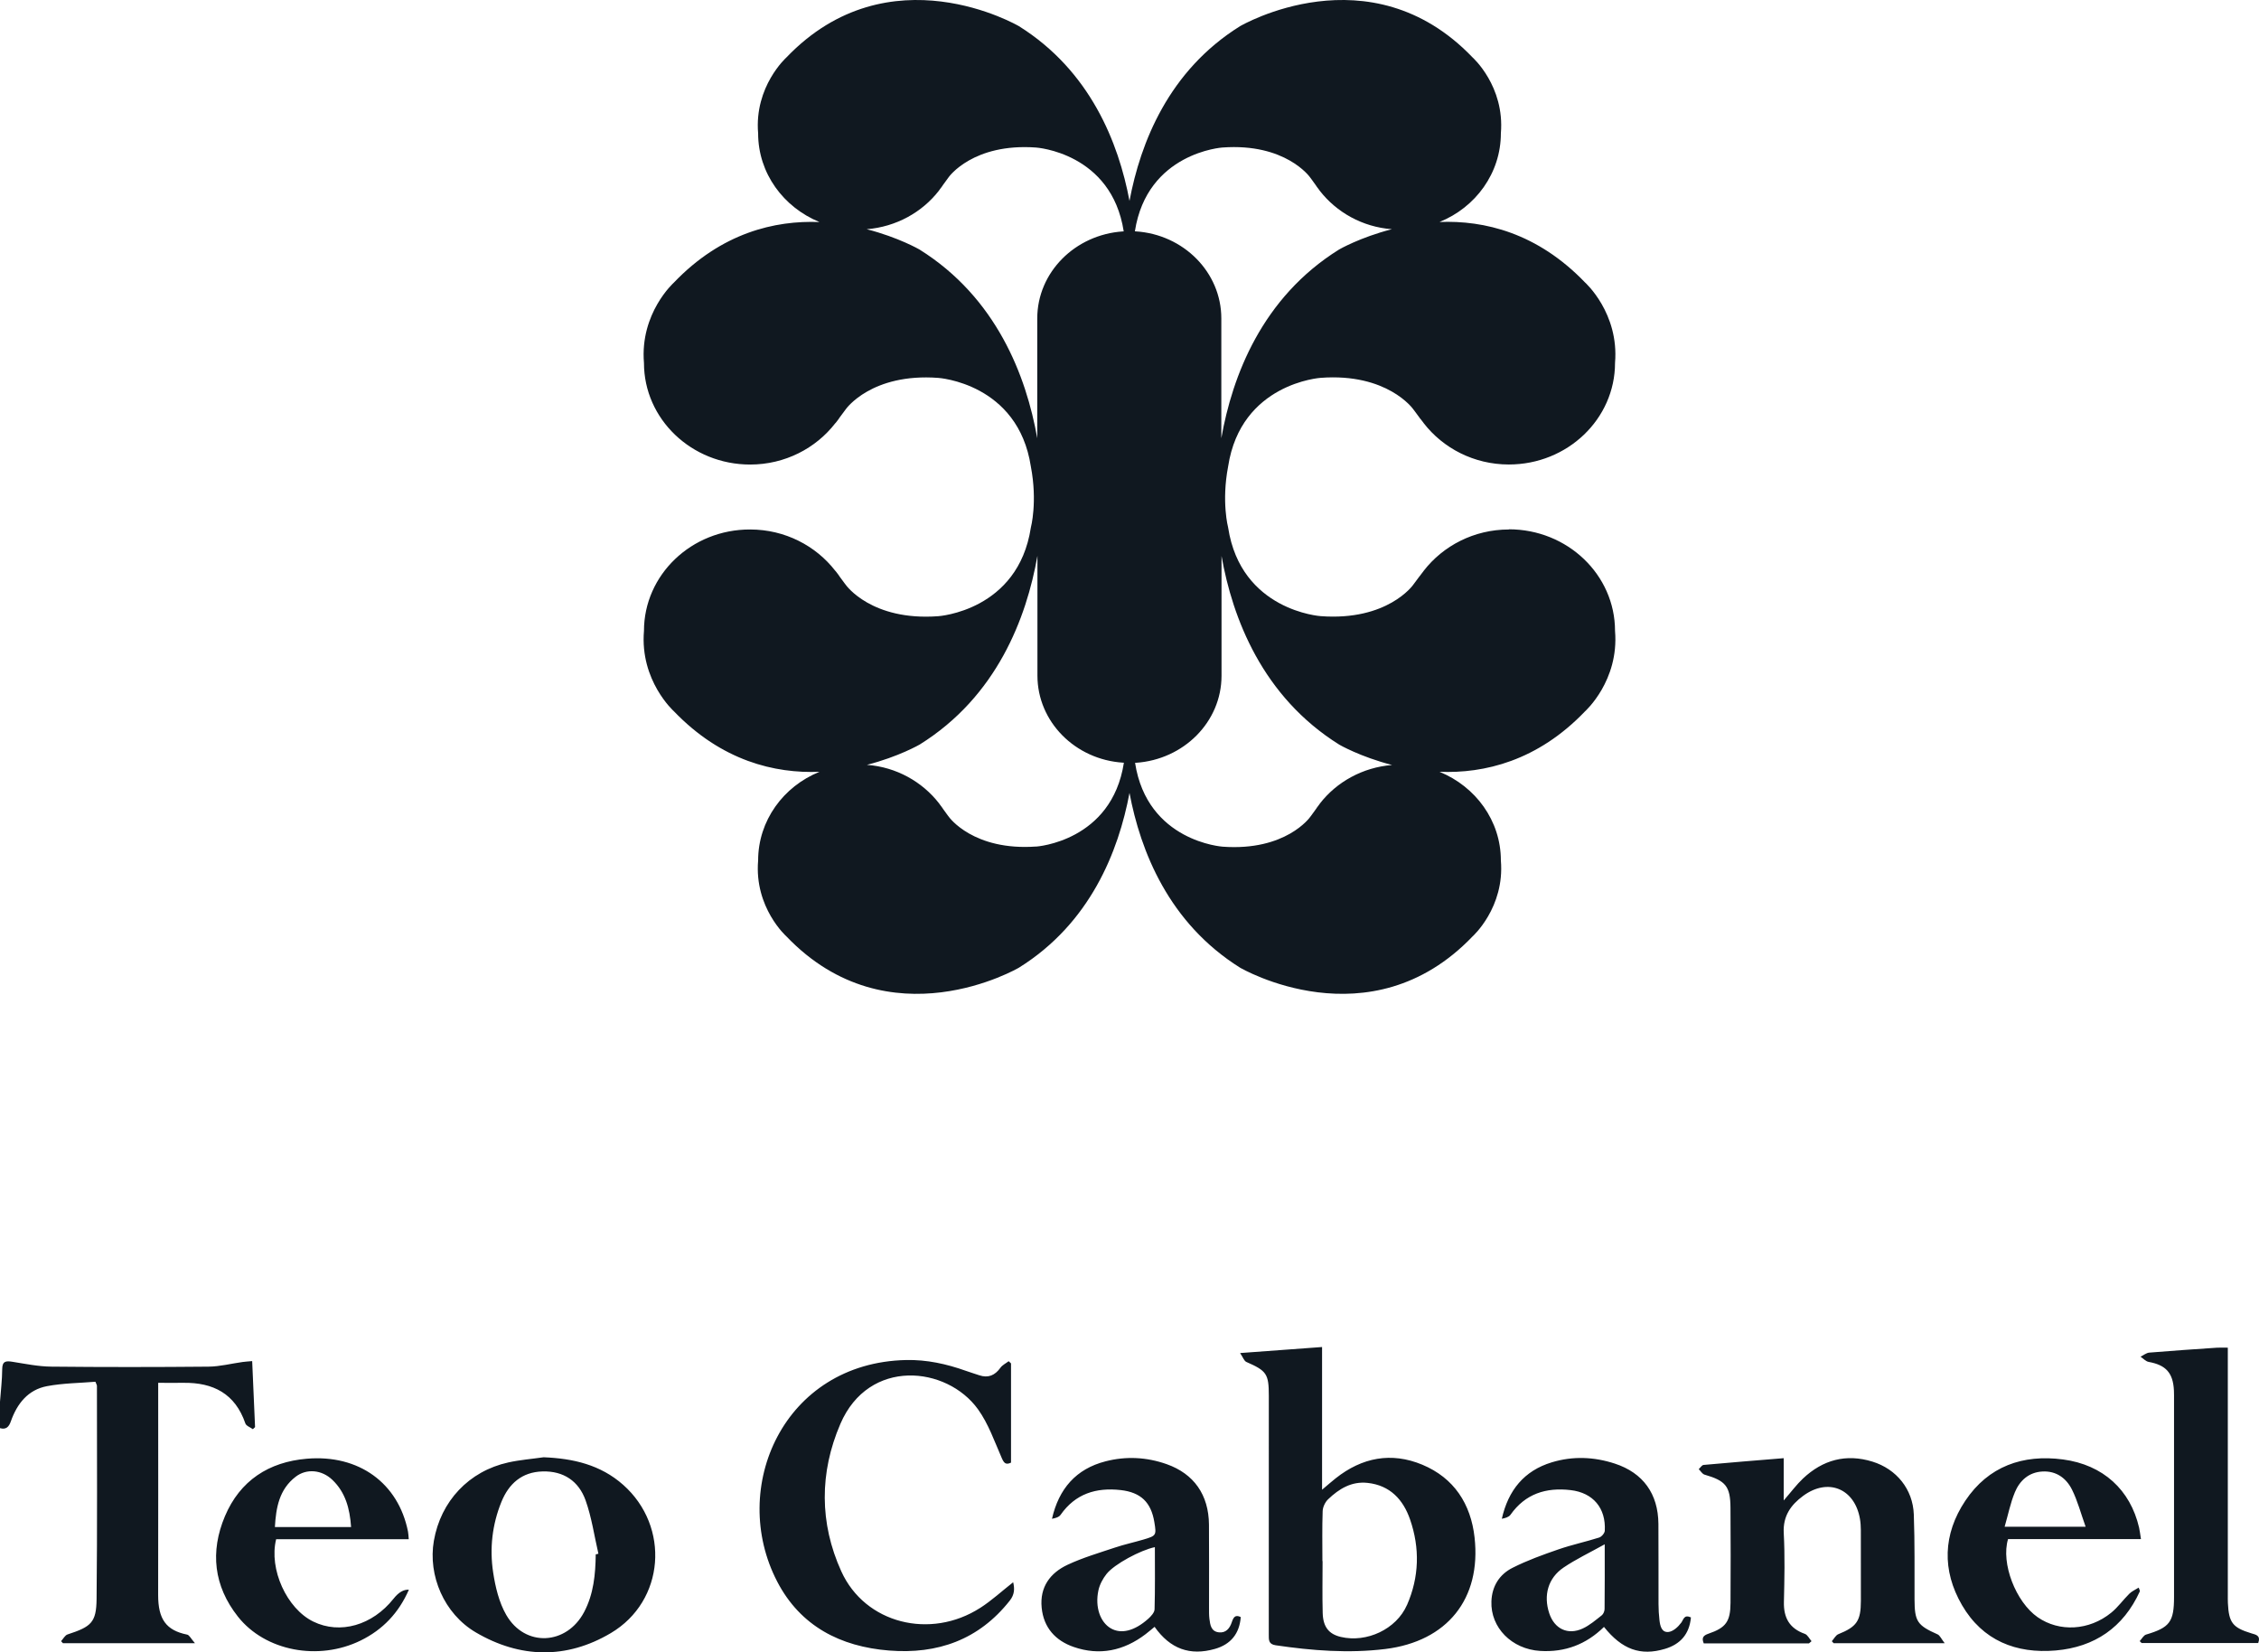
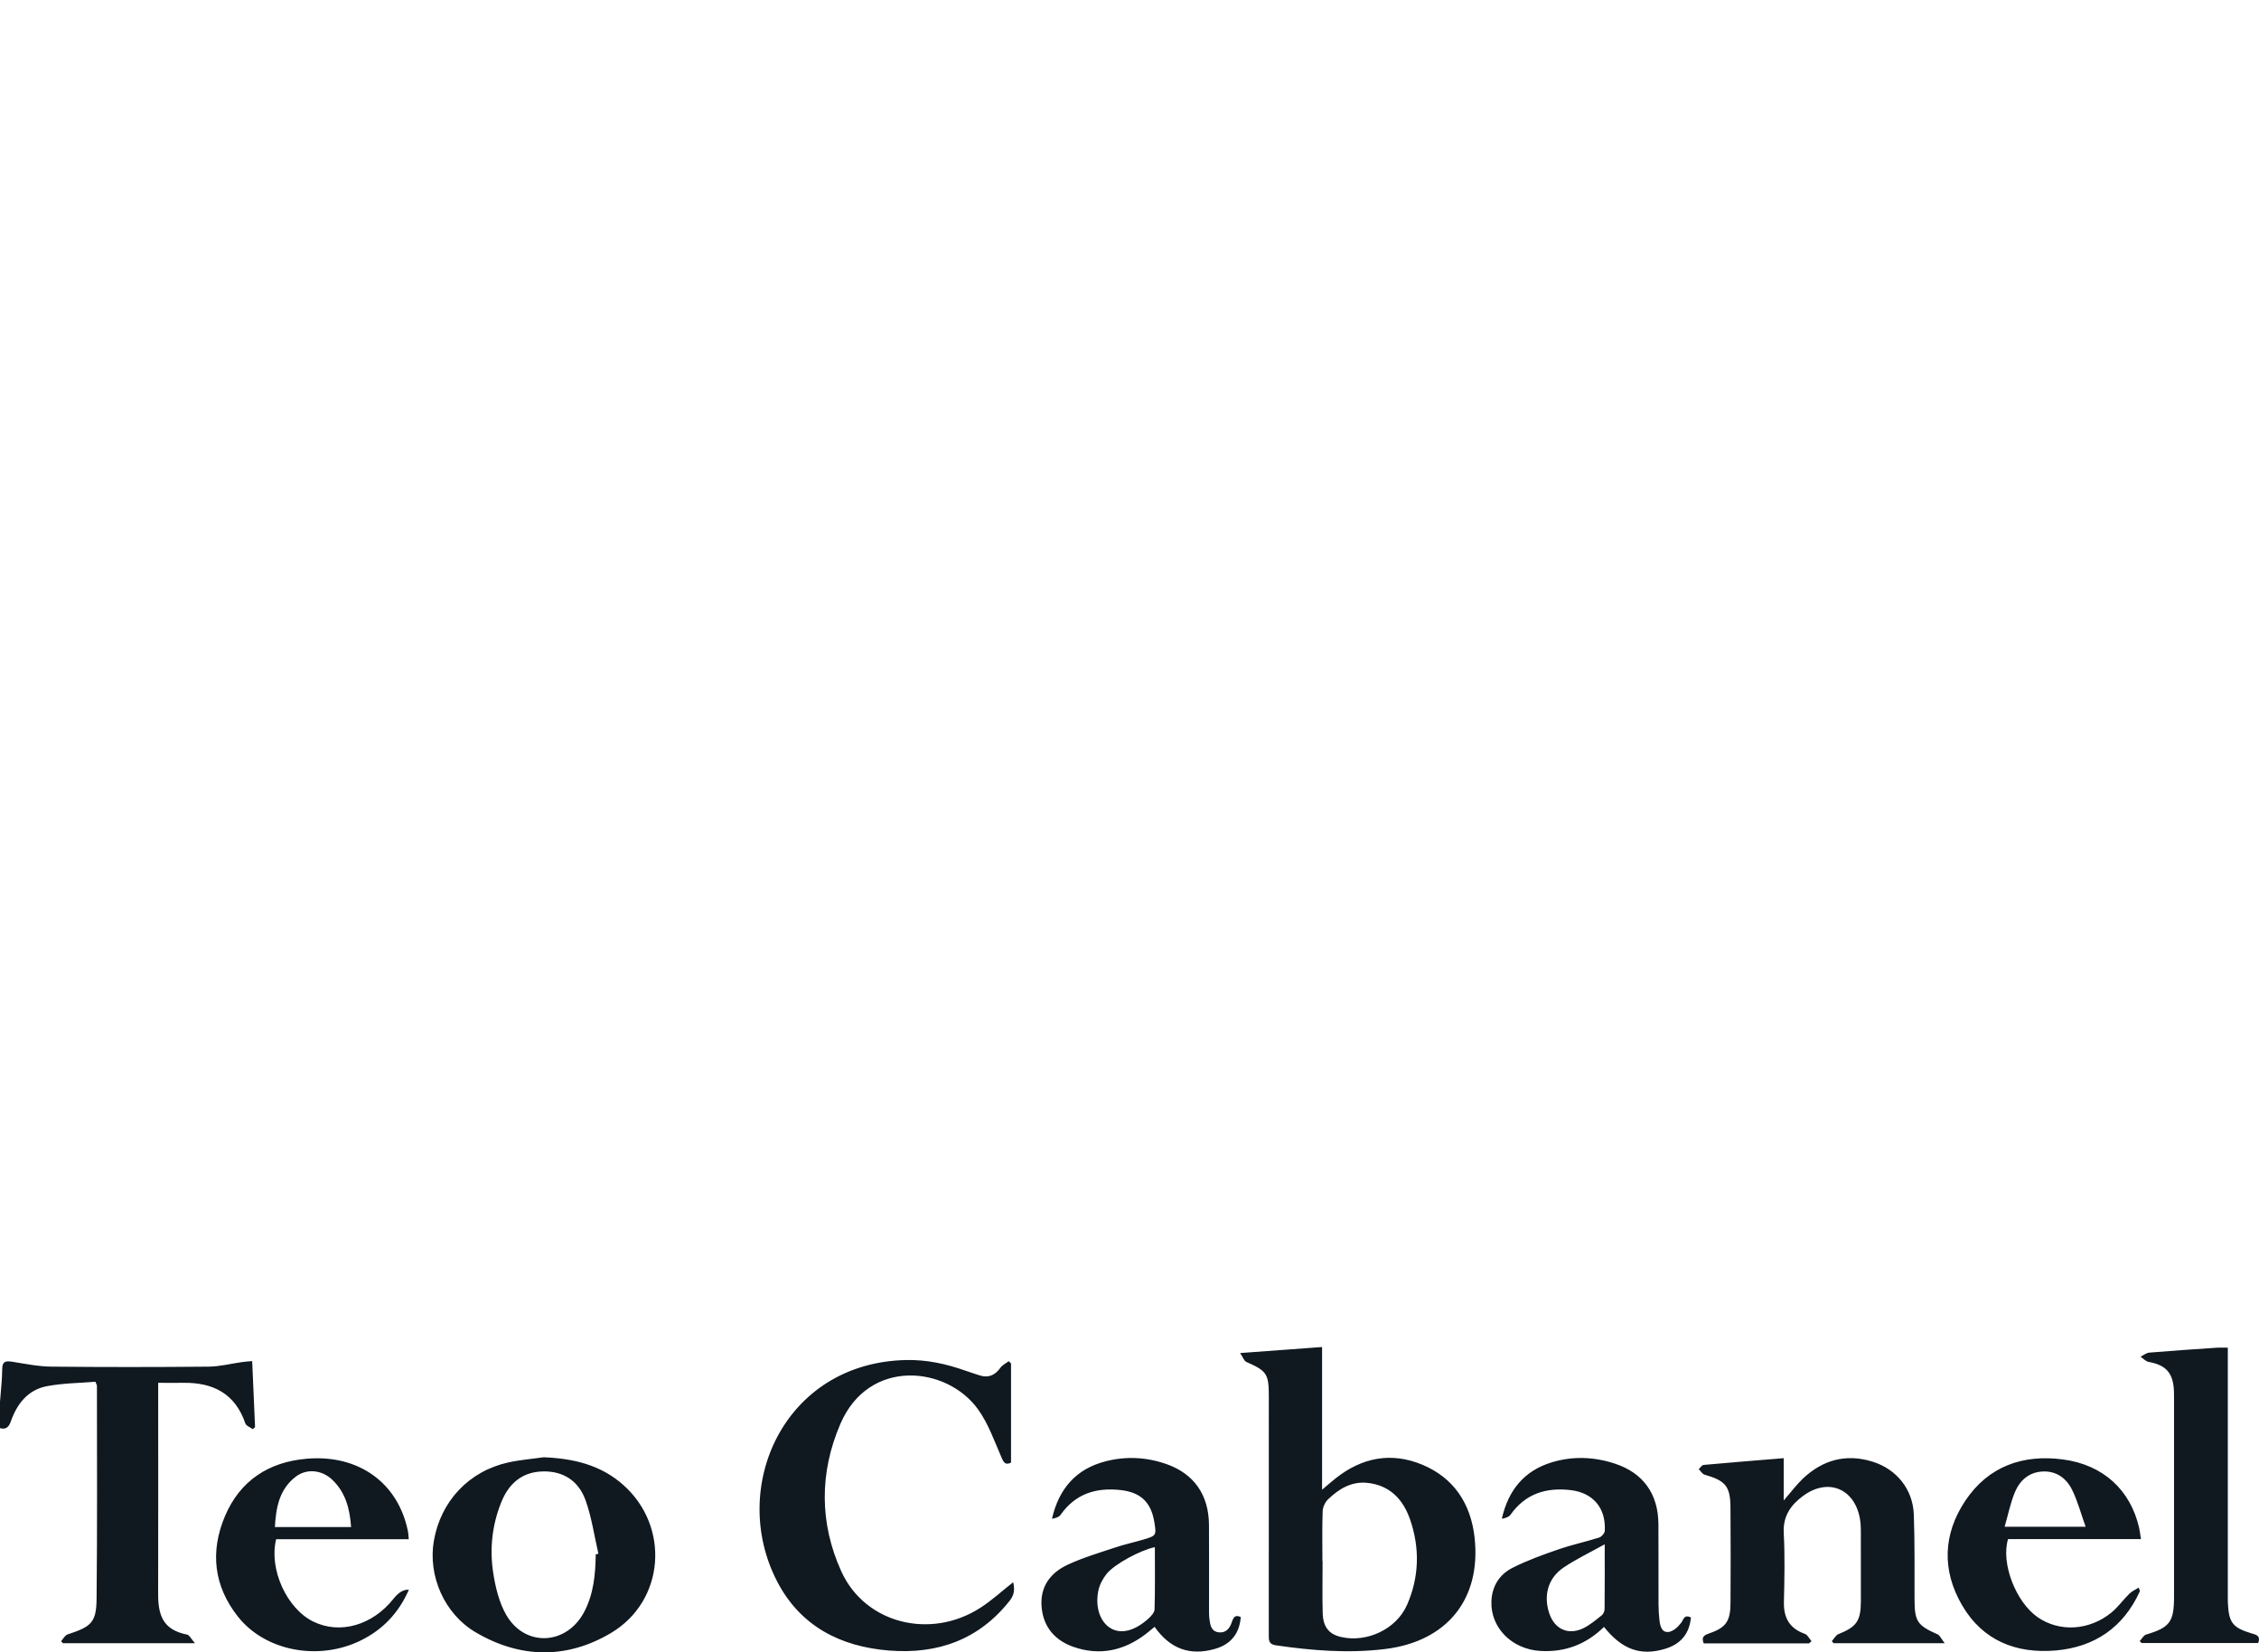
<svg xmlns="http://www.w3.org/2000/svg" xmlns:ns1="http://sodipodi.sourceforge.net/DTD/sodipodi-0.dtd" xmlns:ns2="http://www.inkscape.org/namespaces/inkscape" width="134" height="98" viewBox="0 0 134 98" fill="none" version="1.1" id="svg1" ns1:docname="teo cabanel logo.svg" xml:space="preserve" ns2:version="1.3.1 (9b9bdc1480, 2023-11-25, custom)">
  <defs id="defs1" />
  <ns1:namedview id="namedview1" pagecolor="#ffffff" bordercolor="#000000" borderopacity="0.25" ns2:showpageshadow="2" ns2:pageopacity="0.0" ns2:pagecheckerboard="0" ns2:deskcolor="#d1d1d1" ns2:zoom="5.4668853" ns2:cx="52.132062" ns2:cy="64.296209" ns2:window-width="1920" ns2:window-height="1011" ns2:window-x="0" ns2:window-y="0" ns2:window-maximized="1" ns2:current-layer="svg1" />
  <path d="m 11.094,96.948 c -1.236,-0.252 -1.716,-0.91 -1.713,-2.355 0.009,-3.995 0.003,-7.99 0.003,-11.985 v -0.592 c 0.54,0 1.02,0.006 1.5,0 1.763,-0.024 3.066,0.642 3.67,2.407 0.05,0.148 0.293,0.23 0.446,0.342 0.044,-0.04 0.086,-0.082 0.13,-0.122 -0.056,-1.292 -0.113,-2.583 -0.171,-3.915 -0.24,0.022 -0.406,0.03 -0.568,0.053 -0.676,0.094 -1.35,0.27 -2.026,0.276 -3.11,0.029 -6.219,0.031 -9.329,-0.001 -0.77,-0.008 -1.54,-0.168 -2.305,-0.289 -0.379,-0.06 -0.597,-0.041 -0.6,0.438 -0.004,0.644 -0.084,1.288 -0.131,1.932 v 1.568 C 0.368,84.806 0.529,84.628 0.647,84.292 c 0.368,-1.045 1.021,-1.869 2.144,-2.079 0.953,-0.179 1.939,-0.184 2.868,-0.261 0.066,0.165 0.091,0.198 0.091,0.232 0,4.219 0.025,8.437 -0.021,12.656 -0.016,1.391 -0.317,1.641 -1.719,2.098 -0.155,0.05 -0.259,0.262 -0.387,0.4 0.037,0.04 0.074,0.081 0.11,0.121 h 7.831 c -0.226,-0.254 -0.327,-0.483 -0.469,-0.512 z m 73.272,-10.077 c -1.838,-0.764 -3.573,-0.429 -5.132,0.805 -0.24,0.19 -0.471,0.394 -0.811,0.68 V 79.892 c -1.613,0.119 -3.147,0.232 -4.862,0.358 0.167,0.245 0.234,0.466 0.37,0.527 1.204,0.528 1.333,0.705 1.333,2.009 0,4.72 0,9.439 -0.002,14.159 0,0.311 -0.022,0.574 0.41,0.637 2.161,0.318 4.328,0.488 6.503,0.221 3.665,-0.452 5.699,-2.97 5.294,-6.613 -0.221,-1.992 -1.218,-3.534 -3.103,-4.319 z m -0.908,8.324 c -0.63,1.437 -2.39,2.251 -3.919,1.893 -0.709,-0.166 -1.057,-0.587 -1.079,-1.424 -0.028,-1.025 -0.007,-2.051 -0.007,-3.077 -0.003,0 -0.007,0 -0.01,0 0,-0.988 -0.021,-1.978 0.015,-2.965 0.009,-0.241 0.149,-0.533 0.324,-0.7 0.648,-0.618 1.385,-1.075 2.342,-0.971 1.333,0.145 2.11,0.991 2.518,2.167 0.59,1.699 0.544,3.422 -0.182,5.078 z m -25.318,0.172 c -2.952,1.893 -6.828,0.931 -8.235,-2.168 -1.3,-2.861 -1.3,-5.857 -0.055,-8.748 1.686,-3.92 6.308,-3.439 8.162,-0.867 0.618,0.857 0.979,1.907 1.409,2.889 0.134,0.306 0.238,0.423 0.551,0.277 v -5.886 c -0.046,-0.044 -0.093,-0.086 -0.139,-0.13 -0.165,0.127 -0.372,0.225 -0.489,0.388 -0.325,0.45 -0.72,0.626 -1.256,0.446 -0.264,-0.09 -0.531,-0.169 -0.793,-0.263 -1.147,-0.409 -2.316,-0.667 -3.546,-0.641 -7.28,0.156 -10.536,7.588 -7.645,13.143 1.375,2.644 3.751,3.858 6.638,4.087 2.867,0.227 5.321,-0.631 7.158,-2.963 0.283,-0.358 0.292,-0.708 0.199,-1.087 -0.669,0.525 -1.275,1.086 -1.958,1.524 z m 56.785,1.564 c -1.193,-0.53 -1.354,-0.764 -1.358,-2.067 -0.007,-1.679 0.02,-3.36 -0.043,-5.038 -0.054,-1.499 -1.028,-2.697 -2.456,-3.137 -1.564,-0.483 -2.943,-0.105 -4.12,1.005 -0.383,0.362 -0.7,0.793 -1.142,1.3 v -2.509 c -1.64,0.134 -3.196,0.259 -4.752,0.401 -0.103,0.009 -0.192,0.164 -0.288,0.251 0.115,0.111 0.211,0.286 0.346,0.325 1.25,0.362 1.528,0.687 1.537,1.96 0.013,1.885 0.015,3.77 0.002,5.655 -0.008,1.096 -0.273,1.465 -1.302,1.816 -0.324,0.111 -0.42,0.249 -0.286,0.576 h 6.243 c 0.05,-0.043 0.101,-0.086 0.151,-0.129 -0.132,-0.15 -0.235,-0.379 -0.399,-0.436 -0.905,-0.32 -1.262,-0.949 -1.239,-1.89 0.031,-1.362 0.063,-2.728 -0.01,-4.086 -0.055,-1.01 0.42,-1.669 1.15,-2.207 1.474,-1.086 3.056,-0.439 3.37,1.362 0.038,0.218 0.052,0.445 0.053,0.668 0.005,1.399 0.004,2.8 0.002,4.199 -10e-4,1.191 -0.249,1.535 -1.336,1.974 -0.159,0.064 -0.259,0.274 -0.387,0.417 0.036,0.04 0.073,0.081 0.109,0.12 h 6.586 c -0.198,-0.252 -0.281,-0.464 -0.428,-0.529 z m -77.962,-8.867 c -1.342,-1.19 -2.968,-1.563 -4.718,-1.633 -0.698,0.1 -1.406,0.155 -2.092,0.307 -2.338,0.516 -4.009,2.297 -4.417,4.65 -0.356,2.056 0.605,4.322 2.483,5.427 2.631,1.547 5.389,1.599 8.013,0.045 3.212,-1.902 3.53,-6.316 0.732,-8.796 z m -1.625,4.127 c -0.015,1.182 -0.123,2.345 -0.687,3.416 -1.039,1.972 -3.507,2.105 -4.62,0.177 -0.431,-0.747 -0.647,-1.662 -0.779,-2.53 -0.215,-1.416 -0.054,-2.833 0.489,-4.171 0.439,-1.083 1.215,-1.778 2.443,-1.811 1.247,-0.035 2.145,0.577 2.55,1.708 0.364,1.018 0.517,2.112 0.763,3.173 -0.053,0.012 -0.105,0.025 -0.158,0.038 z m 37.726,4.033 c -0.119,0.356 -0.347,0.643 -0.773,0.59 -0.454,-0.056 -0.504,-0.441 -0.55,-0.796 -0.028,-0.221 -0.022,-0.447 -0.023,-0.67 -0.002,-1.641 0.01,-3.284 -0.004,-4.925 -0.016,-1.764 -0.891,-3.011 -2.509,-3.583 -1.188,-0.419 -2.407,-0.482 -3.626,-0.168 -1.751,0.45 -2.772,1.626 -3.177,3.408 0.199,-0.037 0.412,-0.094 0.509,-0.233 0.88,-1.258 2.113,-1.633 3.567,-1.47 1.193,0.136 1.804,0.725 1.996,1.901 0.129,0.785 0.118,0.809 -0.66,1.038 -0.552,0.163 -1.119,0.285 -1.664,0.467 -0.95,0.318 -1.92,0.602 -2.822,1.024 -1.035,0.484 -1.658,1.323 -1.538,2.545 0.116,1.19 0.824,1.958 1.899,2.33 1.534,0.531 2.968,0.227 4.258,-0.753 0.184,-0.14 0.36,-0.293 0.541,-0.441 0.931,1.315 2.1,1.73 3.578,1.31 0.94,-0.267 1.46,-0.907 1.533,-1.889 -0.339,-0.167 -0.439,0.03 -0.535,0.315 z m -4.577,-0.774 c -0.006,0.193 -0.212,0.414 -0.379,0.564 -0.816,0.727 -1.611,0.917 -2.22,0.562 -0.622,-0.363 -0.943,-1.254 -0.733,-2.246 0.074,-0.348 0.263,-0.7 0.486,-0.981 0.465,-0.584 2.024,-1.415 2.864,-1.587 0,1.234 0.017,2.462 -0.018,3.689 z m 31.231,0.803 c -0.174,0.24 -0.468,0.506 -0.738,0.539 -0.416,0.049 -0.505,-0.361 -0.544,-0.705 -0.036,-0.315 -0.055,-0.632 -0.056,-0.949 -0.006,-1.586 0.007,-3.173 -0.006,-4.759 -0.015,-1.782 -0.908,-3.021 -2.584,-3.571 -1.234,-0.404 -2.491,-0.455 -3.738,-0.077 -1.643,0.497 -2.586,1.658 -2.966,3.348 0.2,-0.037 0.412,-0.096 0.512,-0.235 0.884,-1.255 2.118,-1.634 3.571,-1.464 1.33,0.156 2.099,1.066 2.024,2.411 -0.008,0.144 -0.19,0.356 -0.334,0.402 -0.797,0.253 -1.62,0.428 -2.409,0.7 -0.927,0.32 -1.859,0.655 -2.732,1.097 -0.769,0.388 -1.216,1.081 -1.25,1.986 -0.059,1.561 1.208,2.838 2.891,2.942 1.477,0.091 2.735,-0.391 3.786,-1.424 1.072,1.34 2.166,1.735 3.617,1.302 0.905,-0.271 1.45,-0.866 1.541,-1.867 -0.414,-0.184 -0.43,0.117 -0.582,0.326 z m -4.536,-0.831 c -0.001,0.131 -0.068,0.306 -0.167,0.382 -0.362,0.284 -0.723,0.597 -1.135,0.786 -0.884,0.406 -1.676,0.017 -1.981,-0.904 -0.352,-1.063 -0.075,-2.089 0.85,-2.714 0.728,-0.493 1.532,-0.873 2.44,-1.379 0,1.414 0.006,2.621 -0.008,3.829 z m 38.358,1.45 c -1.105,-0.337 -1.33,-0.634 -1.385,-1.79 -0.008,-0.167 -0.005,-0.336 -0.005,-0.503 0,-4.662 0,-9.325 0,-13.988 0,-0.201 0,-0.401 0,-0.66 -0.286,0 -0.47,-0.011 -0.654,0.002 -1.335,0.092 -2.67,0.179 -4.004,0.291 -0.178,0.015 -0.346,0.159 -0.518,0.243 0.16,0.106 0.308,0.276 0.481,0.308 1.023,0.186 1.447,0.648 1.499,1.695 0.009,0.186 0.006,0.373 0.006,0.559 0,3.897 0,7.796 0,11.693 0,1.477 -0.259,1.809 -1.655,2.224 -0.152,0.045 -0.256,0.255 -0.381,0.389 0.038,0.038 0.076,0.076 0.114,0.114 h 6.916 c 0.16,-0.455 -0.137,-0.494 -0.415,-0.578 z m -110.193,-2.055 c -1.256,1.585 -3.176,2.134 -4.76,1.362 -1.575,-0.767 -2.646,-3.108 -2.207,-4.887 h 7.867 c -0.02,-0.204 -0.021,-0.333 -0.046,-0.457 -0.572,-2.868 -2.91,-4.58 -6,-4.317 -2.255,0.19 -3.965,1.295 -4.859,3.412 -0.887,2.102 -0.663,4.139 0.772,5.954 1.619,2.048 4.781,2.642 7.281,1.416 1.316,-0.645 2.259,-1.641 2.858,-3.012 -0.308,-0.022 -0.61,0.155 -0.906,0.529 z m -5.815,-7.226 c 0.654,-0.507 1.559,-0.421 2.189,0.185 0.768,0.738 1.029,1.687 1.105,2.795 h -4.52 c 0.066,-1.157 0.258,-2.23 1.226,-2.98 z m 109.332,6.571 c -0.202,0.129 -0.407,0.215 -0.554,0.361 -0.37,0.365 -0.676,0.803 -1.077,1.128 -1.311,1.067 -3.08,1.157 -4.361,0.268 -1.301,-0.904 -2.19,-3.208 -1.758,-4.633 h 7.884 c -0.046,-0.283 -0.066,-0.485 -0.111,-0.681 -0.517,-2.23 -2.124,-3.728 -4.517,-4.044 -2.377,-0.314 -4.424,0.403 -5.792,2.45 -1.324,1.983 -1.395,4.13 -0.195,6.192 1.223,2.102 3.214,2.89 5.559,2.688 2.301,-0.199 4.014,-1.361 4.992,-3.512 0.01,-0.024 -0.02,-0.065 -0.07,-0.215 z m -7.352,-5.641 c 0.292,-0.704 0.826,-1.201 1.642,-1.245 0.818,-0.044 1.411,0.392 1.752,1.072 0.333,0.665 0.523,1.404 0.81,2.205 h -4.805 c 0.212,-0.732 0.343,-1.408 0.603,-2.032 z" fill="#101820" id="path1" />
  <g style="fill:none" id="g1" transform="translate(38.174,-0.008)">
-     <path d="m 40.124,47.662 -0.024,0.035 c -0.059,0.095 -0.095,0.118 -0.142,0.189 -0.024,0.035 -0.047,0.071 -0.071,0.106 -0.26,0.366 -0.355,0.484 -0.355,0.484 0,0 -1.43,2.021 -5.176,1.749 0,0 -4.479,-0.295 -5.2,-4.975 h 0.047 c 2.836,-0.189 5.082,-2.423 5.082,-5.165 v -7.103 c 0.65,3.687 2.423,8.344 6.985,11.192 0,0 1.241,0.721 3.132,1.206 -1.749,0.142 -3.285,1.004 -4.278,2.281 z M 23.295,50.215 c -3.735,0.272 -5.176,-1.749 -5.176,-1.749 0,0 -0.095,-0.118 -0.355,-0.484 -0.024,-0.035 -0.047,-0.071 -0.071,-0.106 -0.047,-0.071 -0.083,-0.095 -0.142,-0.189 l -0.024,-0.035 c -0.993,-1.276 -2.529,-2.151 -4.278,-2.281 1.891,-0.484 3.132,-1.205 3.132,-1.205 4.574,-2.848 6.335,-7.505 6.984,-11.192 v 7.103 c 0,2.742 2.245,4.987 5.082,5.165 h 0.047 c -0.721,4.68 -5.2,4.976 -5.2,4.976 z M 16.37,14.808 c 0,0 -1.241,-0.721 -3.132,-1.205 1.749,-0.142 3.285,-1.005 4.278,-2.281 l 0.024,-0.035 c 0.059,-0.095 0.095,-0.118 0.142,-0.189 0.024,-0.035 0.047,-0.071 0.071,-0.106 0.272,-0.366 0.354,-0.485 0.354,-0.485 0,0 1.43,-2.021 5.176,-1.749 0,0 4.479,0.295 5.2,4.975 h -0.047 c -2.836,0.189 -5.082,2.423 -5.082,5.165 v 7.103 C 22.704,22.312 20.931,17.656 16.37,14.808 Z M 34.345,8.757 c 3.735,-0.272 5.176,1.749 5.176,1.749 0,0 0.095,0.118 0.354,0.485 0.024,0.035 0.047,0.071 0.071,0.106 0.047,0.071 0.083,0.095 0.142,0.189 l 0.024,0.035 c 0.993,1.276 2.529,2.151 4.278,2.281 -1.891,0.484 -3.132,1.205 -3.132,1.205 -4.574,2.848 -6.335,7.505 -6.985,11.192 v -7.103 c 0,-2.742 -2.245,-4.987 -5.082,-5.165 H 29.145 c 0.721,-4.68 5.2,-4.975 5.2,-4.975 z M 51.328,31.412 c -2.068,0 -3.9,0.969 -5.046,2.446 l -0.024,0.035 c -0.071,0.095 -0.095,0.118 -0.154,0.201 -0.024,0.035 -0.047,0.071 -0.083,0.106 -0.284,0.39 -0.378,0.508 -0.378,0.508 0,0 -1.513,2.139 -5.472,1.844 0,0 -4.739,-0.307 -5.495,-5.259 0,0 -0.402,-1.513 0,-3.616 0.756,-4.952 5.495,-5.259 5.495,-5.259 3.947,-0.295 5.472,1.844 5.472,1.844 0,0 0.095,0.118 0.378,0.508 0.024,0.035 0.047,0.071 0.083,0.106 0.059,0.071 0.083,0.106 0.154,0.201 l 0.024,0.035 c 1.146,1.477 2.978,2.446 5.046,2.446 3.474,0 6.299,-2.695 6.299,-6.027 0.248,-2.955 -1.773,-4.763 -1.773,-4.763 -2.836,-2.954 -5.992,-3.699 -8.639,-3.593 2.139,-0.863 3.64,-2.895 3.64,-5.259 C 51.091,5.117 49.177,3.415 49.177,3.415 43.079,-2.955 35.385,1.56 35.385,1.56 31.154,4.195 29.476,8.461 28.826,11.924 28.176,8.473 26.498,4.207 22.267,1.56 c 0,0 -7.694,-4.515 -13.792,1.855 0,0 -1.915,1.714 -1.678,4.503 0,2.364 1.501,4.385 3.64,5.259 -2.647,-0.106 -5.814,0.638 -8.639,3.593 0,0 -2.021,1.808 -1.773,4.763 0,3.333 2.825,6.027 6.299,6.027 2.068,0 3.9,-0.969 5.046,-2.446 l 0.035,-0.035 c 0.071,-0.095 0.095,-0.118 0.154,-0.201 0.024,-0.035 0.047,-0.071 0.071,-0.106 0.284,-0.39 0.378,-0.508 0.378,-0.508 0,0 1.513,-2.139 5.472,-1.844 0,0 4.739,0.307 5.495,5.259 0.402,2.104 0,3.616 0,3.616 -0.756,4.952 -5.495,5.259 -5.495,5.259 -3.959,0.295 -5.472,-1.844 -5.472,-1.844 0,0 -0.095,-0.118 -0.378,-0.508 -0.024,-0.035 -0.047,-0.071 -0.071,-0.106 -0.059,-0.071 -0.083,-0.106 -0.154,-0.201 L 11.37,33.859 C 10.224,32.382 8.392,31.412 6.324,31.412 2.838,31.401 0.025,34.107 0.025,37.428 -0.223,40.382 1.798,42.191 1.798,42.191 c 2.836,2.954 5.992,3.699 8.639,3.593 -2.139,0.863 -3.64,2.895 -3.64,5.259 -0.236,2.801 1.678,4.503 1.678,4.503 6.098,6.37 13.792,1.855 13.792,1.855 4.231,-2.635 5.909,-6.902 6.559,-10.365 0.65,3.451 2.328,7.717 6.559,10.365 0,0 7.694,4.514 13.792,-1.855 0,0 1.915,-1.714 1.678,-4.503 0,-2.364 -1.501,-4.385 -3.64,-5.259 2.647,0.106 5.815,-0.638 8.639,-3.593 0,0 2.021,-1.808 1.773,-4.763 0,-3.333 -2.825,-6.027 -6.299,-6.027" fill="#101820" id="path1-5" />
-   </g>
+     </g>
</svg>